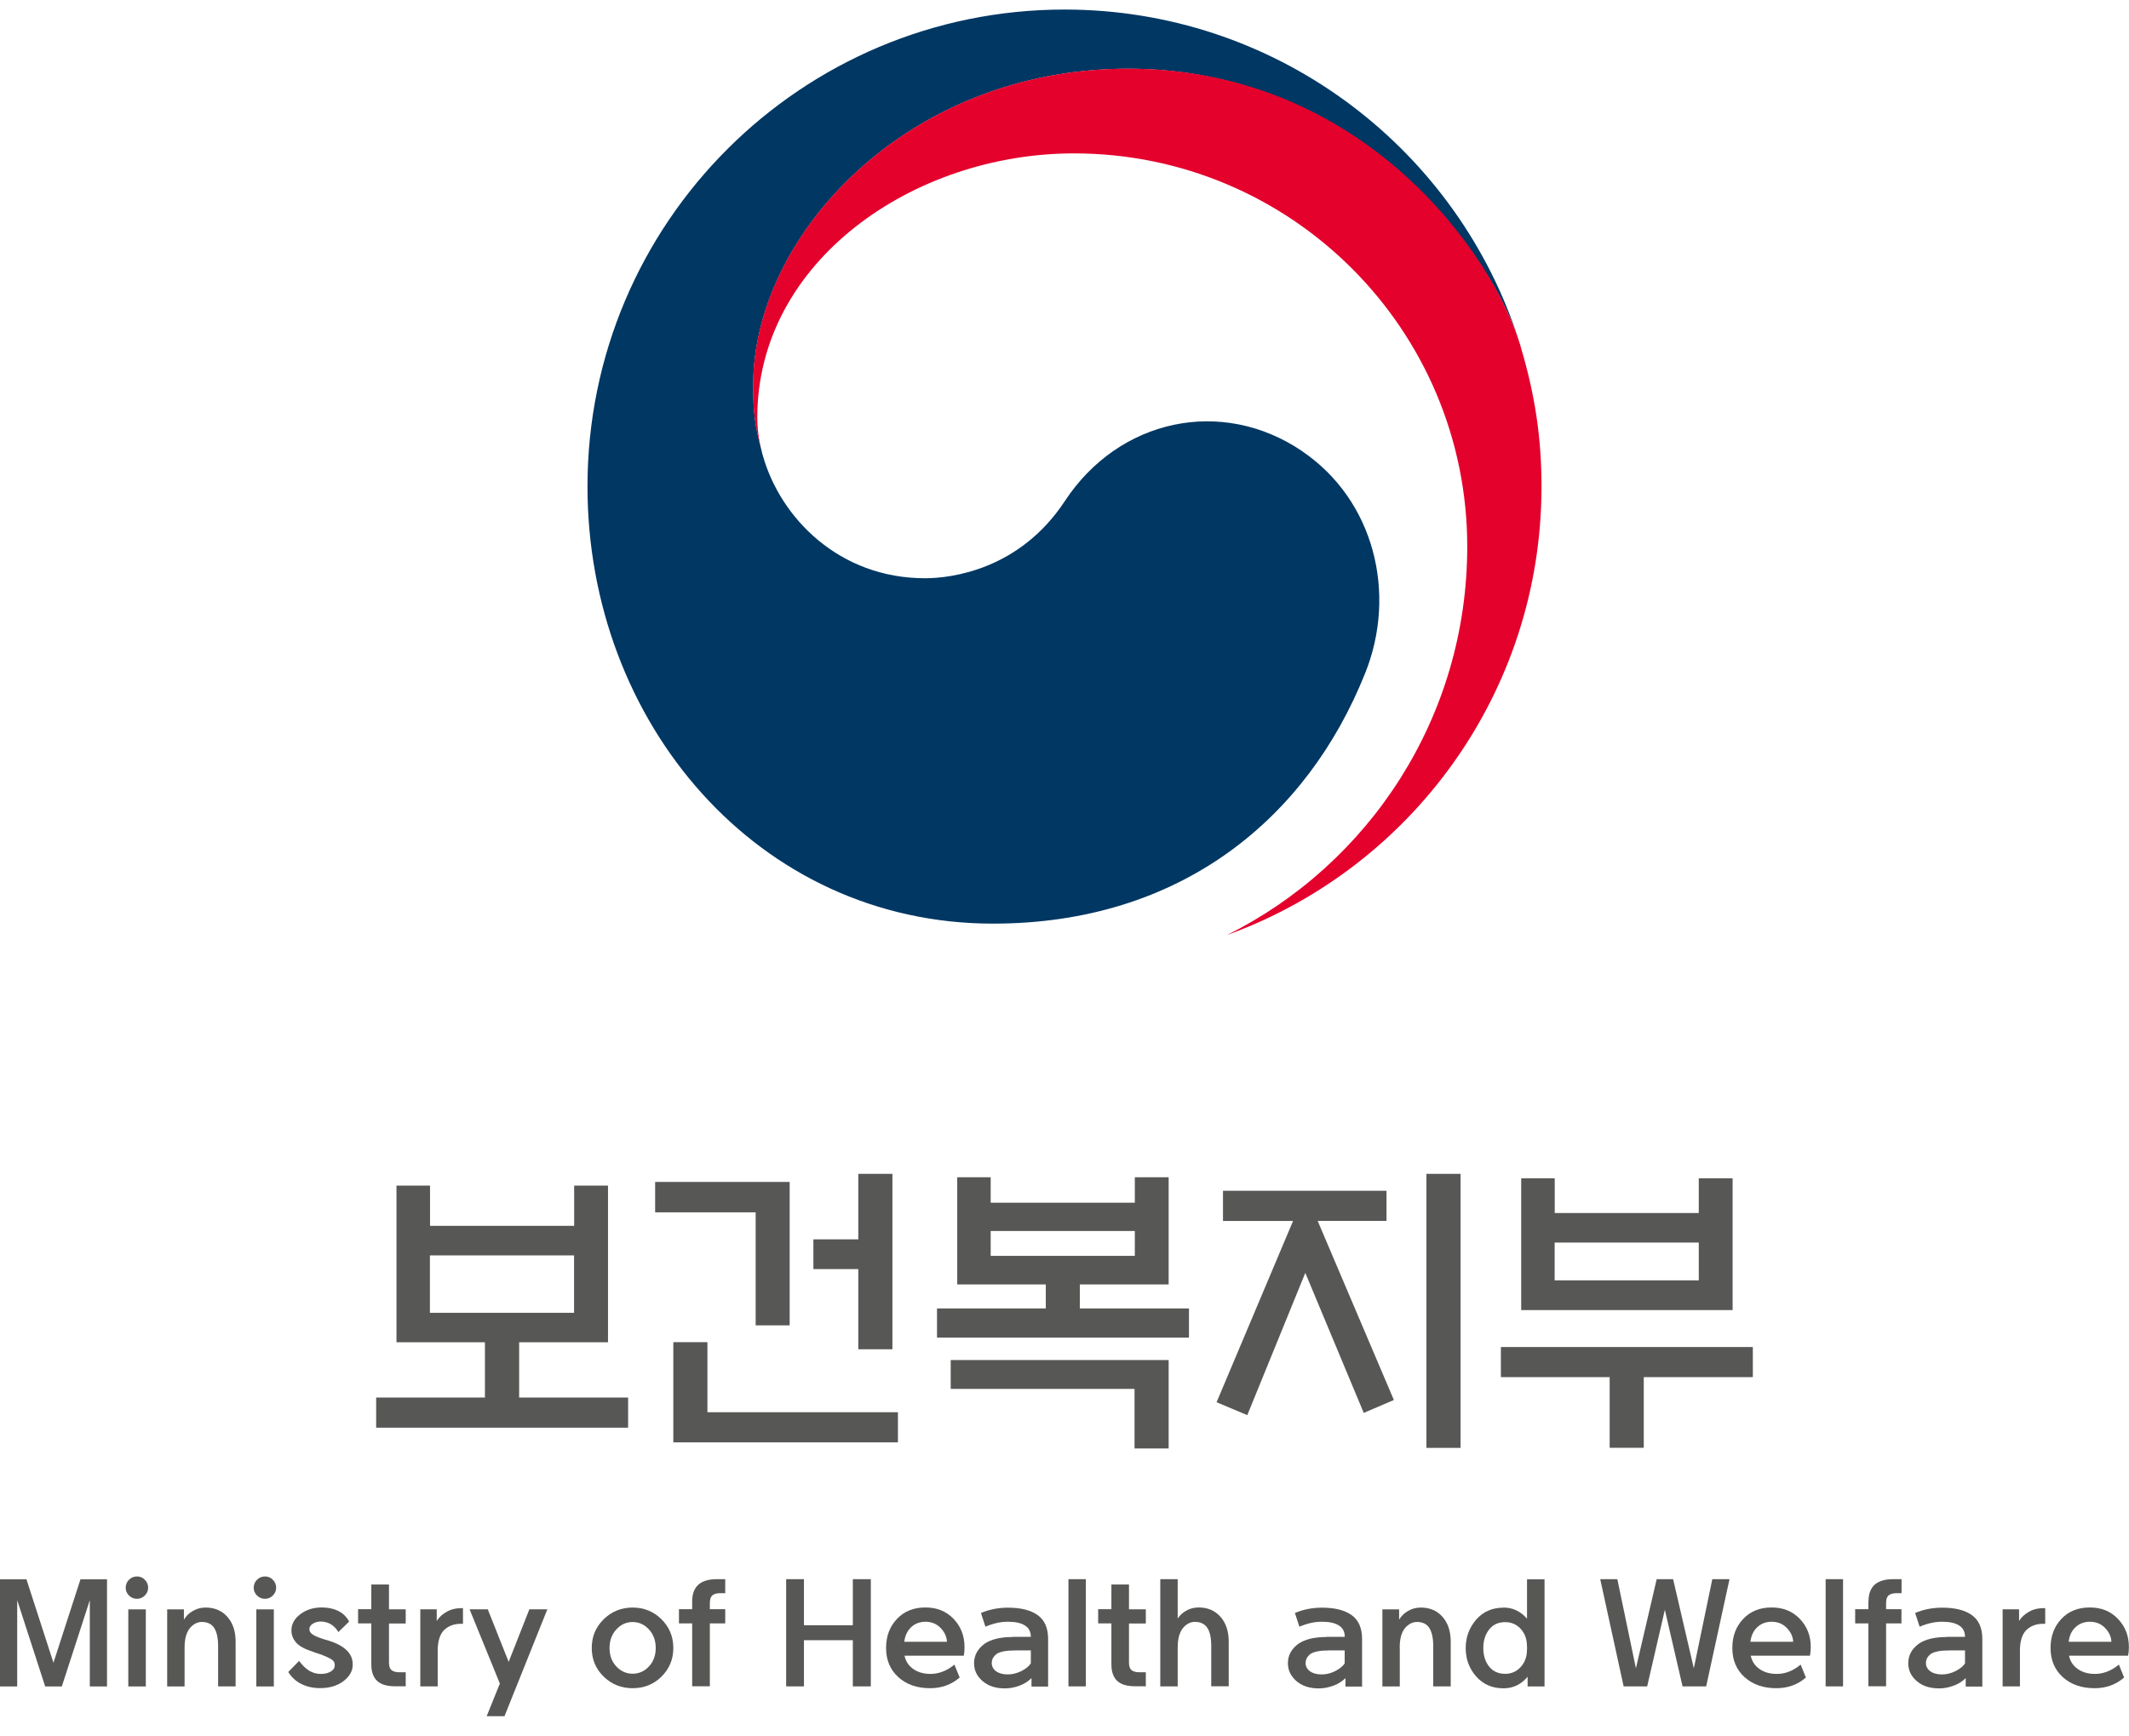
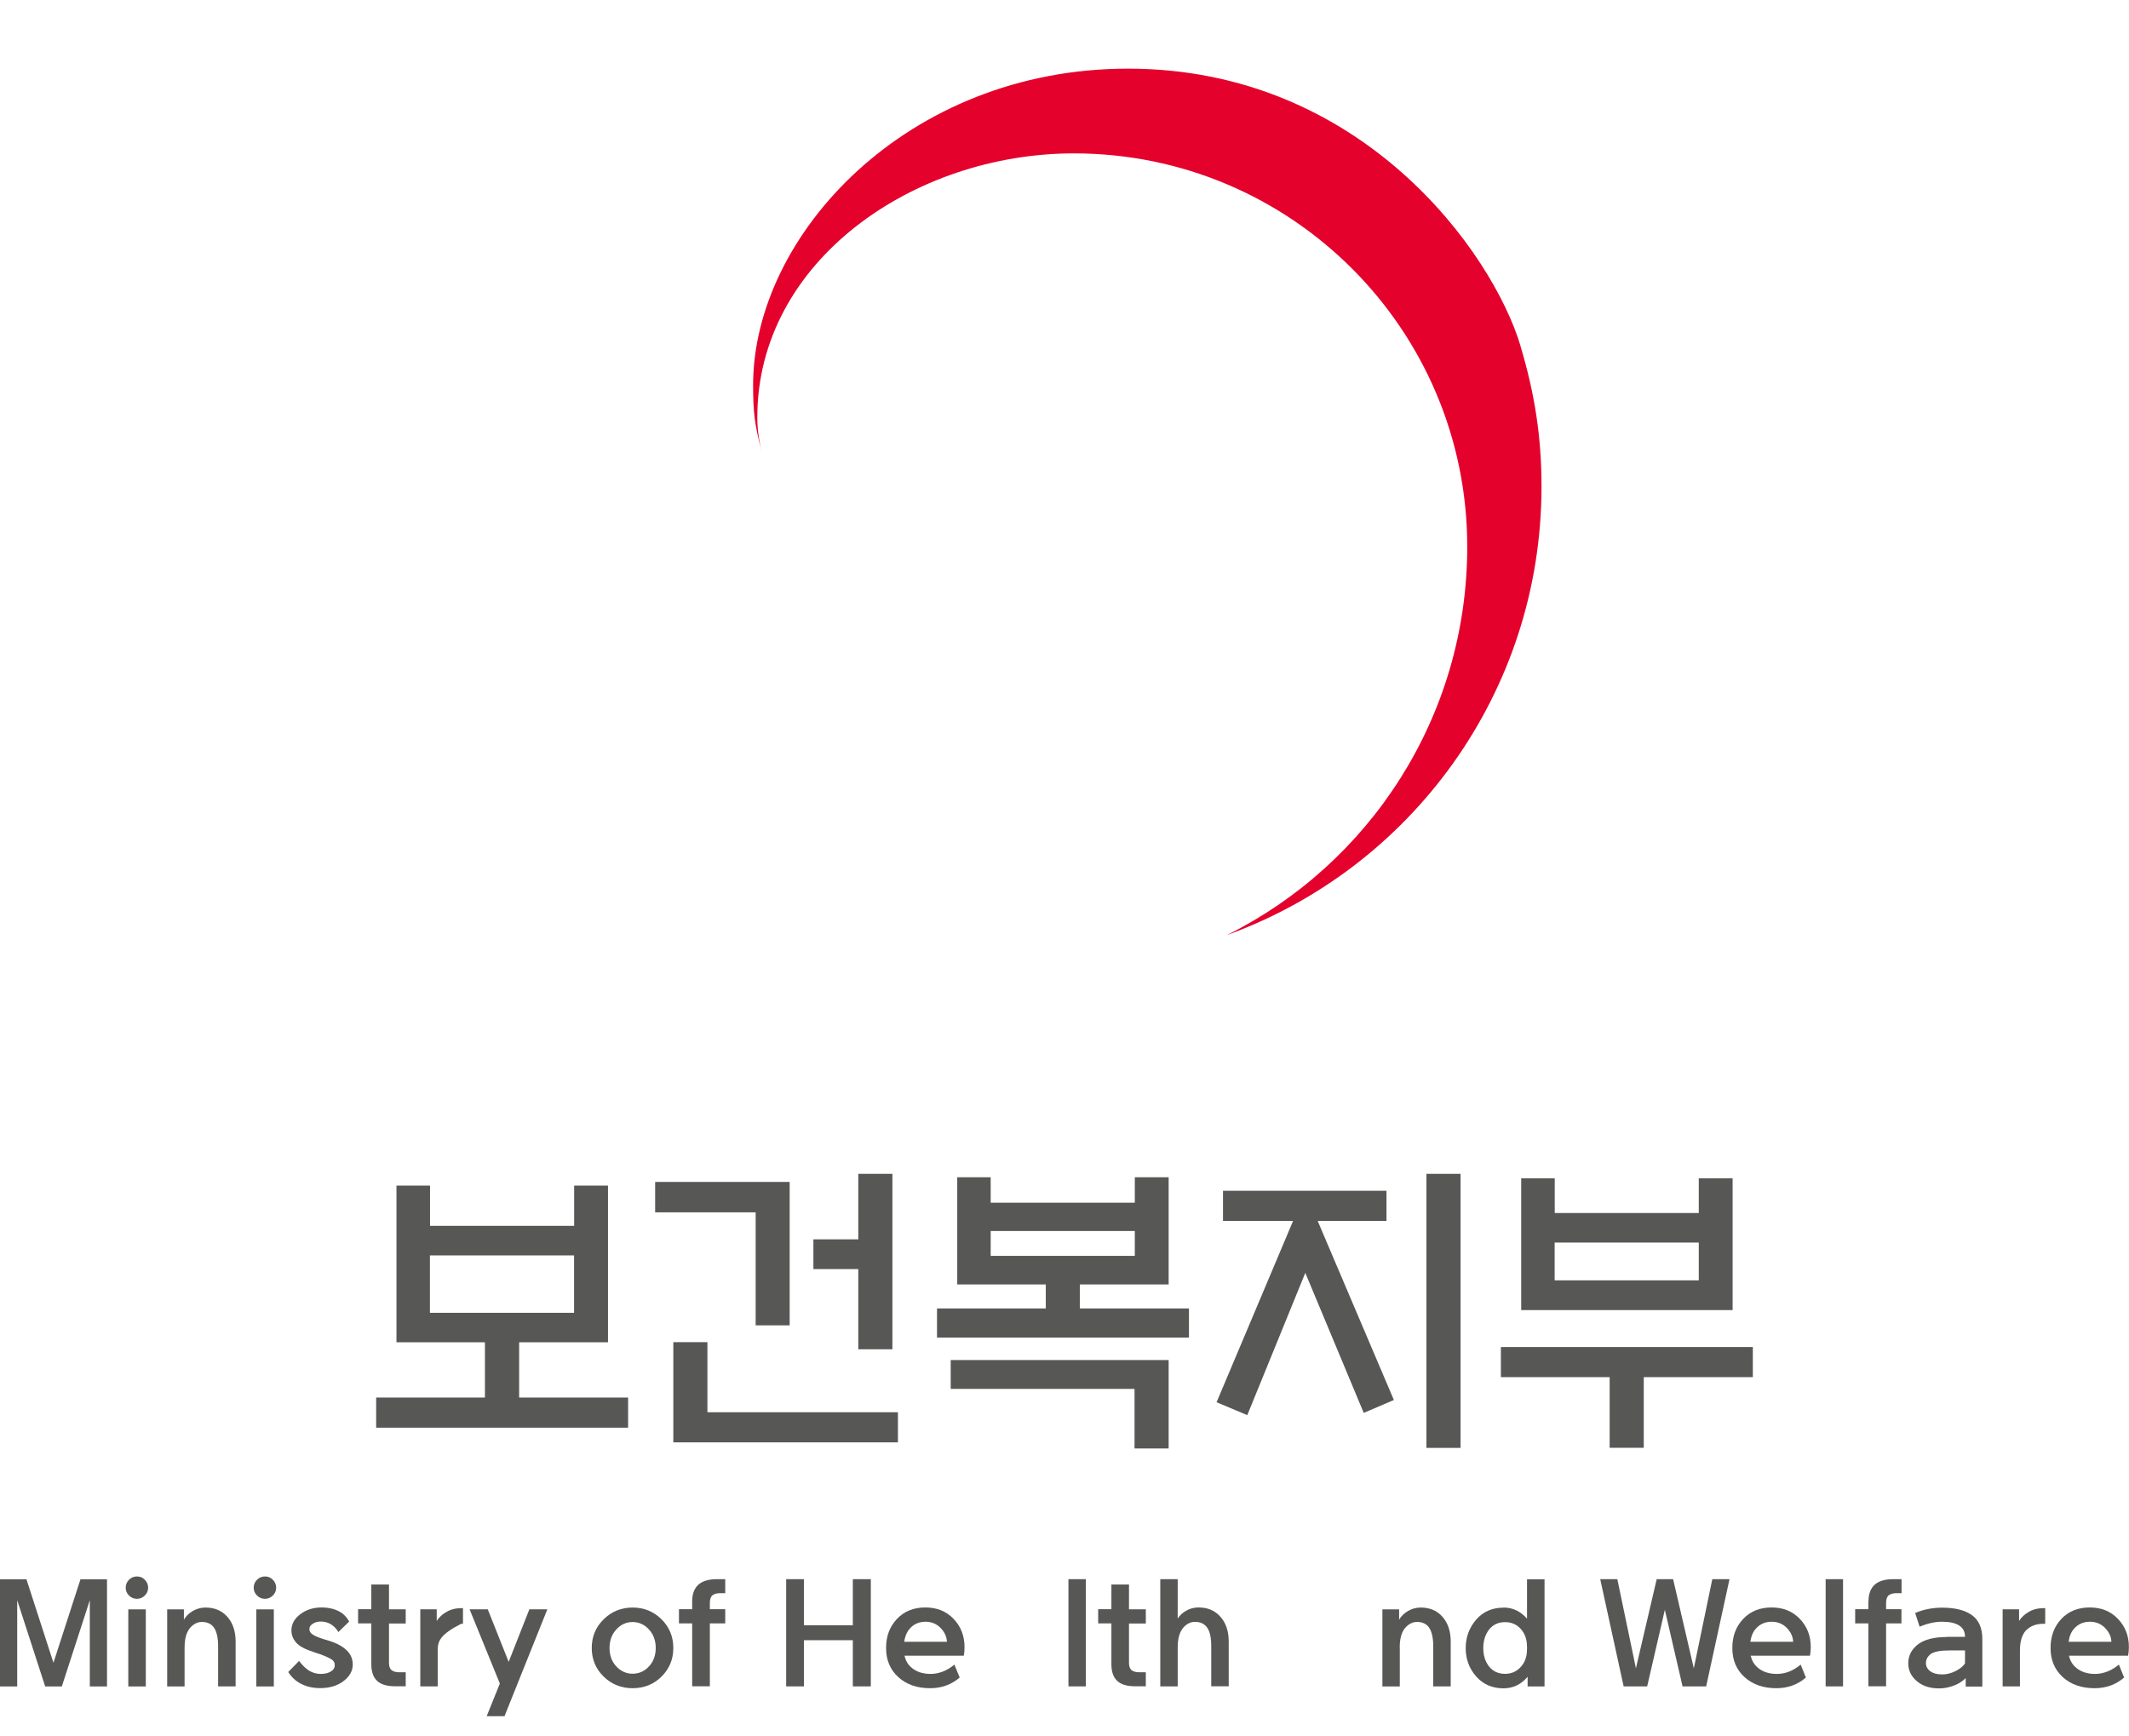
<svg xmlns="http://www.w3.org/2000/svg" viewBox="0 0 76 62" fill="none">
  <path d="M3.82 56.39V60.217H3.206V57.136L2.207 60.217H1.613L0.614 57.136V60.217H0V56.39H0.944L1.908 59.37L2.873 56.39H3.817H3.82Z" fill="#575756" />
  <path d="M5.288 56.692C5.288 56.796 5.25 56.889 5.17 56.969C5.09 57.049 4.997 57.087 4.889 57.087C4.781 57.087 4.684 57.049 4.604 56.969C4.525 56.889 4.487 56.799 4.487 56.692C4.487 56.584 4.525 56.487 4.604 56.407C4.684 56.327 4.778 56.289 4.889 56.289C5 56.289 5.094 56.327 5.17 56.407C5.25 56.487 5.288 56.581 5.288 56.692ZM4.58 60.217V57.465H5.205V60.217H4.58Z" fill="#575756" />
  <path d="M6.589 58.833V60.217H5.968V57.465H6.565V57.833C6.638 57.705 6.745 57.601 6.884 57.521C7.023 57.441 7.172 57.399 7.335 57.399C7.661 57.399 7.922 57.51 8.119 57.733C8.314 57.955 8.411 58.249 8.411 58.617V60.214H7.786V58.777C7.786 58.486 7.738 58.267 7.644 58.125C7.55 57.982 7.401 57.913 7.203 57.913C7.099 57.913 7.002 57.944 6.905 58.014C6.808 58.083 6.735 58.173 6.683 58.291C6.62 58.426 6.589 58.607 6.589 58.829V58.833Z" fill="#575756" />
  <path d="M9.858 56.692C9.858 56.796 9.82 56.889 9.74 56.969C9.66 57.049 9.566 57.087 9.459 57.087C9.351 57.087 9.254 57.049 9.174 56.969C9.094 56.889 9.056 56.799 9.056 56.692C9.056 56.584 9.094 56.487 9.174 56.407C9.254 56.327 9.348 56.289 9.459 56.289C9.57 56.289 9.664 56.327 9.74 56.407C9.82 56.487 9.858 56.581 9.858 56.692ZM9.15 60.217V57.465H9.775V60.217H9.15Z" fill="#575756" />
  <path d="M10.288 59.703L10.677 59.304C10.788 59.454 10.906 59.572 11.038 59.655C11.166 59.731 11.301 59.769 11.45 59.769C11.6 59.769 11.707 59.742 11.804 59.686C11.902 59.63 11.95 59.554 11.95 59.457C11.95 59.36 11.905 59.287 11.811 59.235C11.718 59.183 11.607 59.131 11.478 59.082C11.329 59.037 11.176 58.982 11.017 58.923C10.805 58.846 10.649 58.746 10.552 58.628C10.455 58.506 10.403 58.371 10.403 58.215C10.403 57.989 10.51 57.795 10.722 57.635C10.934 57.476 11.187 57.396 11.475 57.396C11.78 57.396 12.033 57.469 12.228 57.614C12.325 57.691 12.405 57.788 12.464 57.899L12.079 58.274C12.027 58.187 11.967 58.114 11.898 58.059C11.777 57.955 11.624 57.899 11.44 57.899C11.336 57.899 11.242 57.927 11.162 57.979C11.083 58.031 11.044 58.093 11.044 58.17C11.044 58.249 11.086 58.319 11.176 58.371C11.263 58.426 11.395 58.478 11.565 58.531C11.627 58.548 11.7 58.572 11.78 58.596C12.047 58.683 12.248 58.798 12.387 58.937C12.526 59.075 12.592 59.242 12.592 59.436C12.592 59.662 12.481 59.859 12.262 60.026C12.044 60.193 11.763 60.276 11.423 60.276C11.138 60.276 10.885 60.21 10.666 60.078C10.521 59.991 10.392 59.863 10.288 59.7V59.703Z" fill="#575756" />
  <path d="M13.886 56.581V57.462H14.483V57.968H13.886V59.367C13.886 59.499 13.918 59.589 13.983 59.638C14.046 59.686 14.14 59.71 14.254 59.71H14.483V60.21H14.105C13.806 60.21 13.591 60.144 13.456 60.012C13.321 59.88 13.255 59.686 13.255 59.426V57.965H12.783V57.458H13.255V56.577H13.886V56.581Z" fill="#575756" />
-   <path d="M15.004 60.214V57.462H15.59V57.875C15.684 57.739 15.791 57.635 15.927 57.562C16.083 57.465 16.27 57.42 16.482 57.42H16.527V57.979H16.461C16.201 57.979 15.996 58.059 15.84 58.215C15.698 58.371 15.625 58.607 15.625 58.933V60.214H15.004Z" fill="#575756" />
+   <path d="M15.004 60.214V57.462H15.59V57.875C15.684 57.739 15.791 57.635 15.927 57.562C16.083 57.465 16.27 57.42 16.482 57.42H16.527V57.979H16.461C15.698 58.371 15.625 58.607 15.625 58.933V60.214H15.004Z" fill="#575756" />
  <path d="M17.842 60.109L16.763 57.462H17.412L18.158 59.339L18.897 57.462H19.539L18.009 61.279H17.373L17.845 60.109H17.842Z" fill="#575756" />
  <path d="M22.582 60.279C22.179 60.279 21.836 60.141 21.551 59.867C21.267 59.589 21.124 59.249 21.124 58.843C21.124 58.437 21.267 58.093 21.551 57.816C21.836 57.538 22.179 57.399 22.582 57.399C22.984 57.399 23.331 57.538 23.612 57.816C23.893 58.093 24.036 58.437 24.036 58.843C24.036 59.249 23.893 59.589 23.612 59.867C23.331 60.144 22.988 60.279 22.582 60.279ZM22.582 59.762C22.807 59.762 23.005 59.676 23.165 59.502C23.328 59.329 23.408 59.107 23.408 58.843C23.408 58.579 23.328 58.357 23.165 58.18C23.002 58.003 22.807 57.916 22.582 57.916C22.356 57.916 22.165 58.003 22.002 58.18C21.839 58.357 21.759 58.579 21.759 58.843C21.759 59.107 21.839 59.329 22.002 59.502C22.165 59.676 22.36 59.762 22.582 59.762Z" fill="#575756" />
  <path d="M24.709 57.174C24.709 56.917 24.782 56.723 24.924 56.587C25.07 56.456 25.288 56.386 25.587 56.386H25.889V56.886H25.708C25.59 56.886 25.5 56.91 25.437 56.959C25.375 57.007 25.34 57.097 25.34 57.229V57.458H25.889V57.965H25.34V60.21H24.709V57.965H24.237V57.458H24.709V57.17V57.174Z" fill="#575756" />
  <path d="M28.699 60.214H28.064V56.386H28.699V58.031H30.444V56.386H31.086V60.214H30.444V58.565H28.699V60.214Z" fill="#575756" />
  <path d="M32.287 59.117C32.325 59.283 32.401 59.422 32.523 59.53C32.7 59.69 32.932 59.769 33.22 59.769C33.508 59.769 33.807 59.658 34.07 59.436L34.258 59.898C33.959 60.154 33.609 60.279 33.203 60.279C32.738 60.279 32.36 60.148 32.068 59.884C31.777 59.62 31.631 59.273 31.631 58.846C31.631 58.419 31.759 58.08 32.02 57.805C32.276 57.531 32.617 57.396 33.033 57.396C33.449 57.396 33.779 57.531 34.039 57.802C34.299 58.073 34.431 58.409 34.431 58.808C34.431 58.919 34.424 59.02 34.404 59.117H32.283H32.287ZM32.276 58.621H33.803C33.796 58.44 33.72 58.277 33.578 58.128C33.435 57.982 33.255 57.906 33.036 57.906C32.818 57.906 32.623 57.986 32.478 58.149C32.374 58.27 32.304 58.426 32.28 58.621H32.276Z" fill="#575756" />
-   <path d="M36.149 58.444H36.798C36.798 58.263 36.728 58.128 36.59 58.041C36.451 57.951 36.249 57.906 35.986 57.906H35.968C35.719 57.906 35.455 57.965 35.177 58.083L35.018 57.594C35.306 57.469 35.625 57.406 35.972 57.403H35.982C36.444 57.403 36.798 57.493 37.044 57.67C37.29 57.847 37.415 58.132 37.415 58.52V60.22H36.822V59.919C36.704 60.036 36.562 60.127 36.392 60.189C36.222 60.252 36.048 60.286 35.875 60.286C35.545 60.286 35.278 60.2 35.077 60.026C34.875 59.853 34.771 59.638 34.771 59.388C34.771 59.107 34.9 58.874 35.15 58.69C35.382 58.531 35.719 58.451 36.149 58.451V58.444ZM35.979 59.787C36.138 59.787 36.298 59.748 36.458 59.669C36.614 59.589 36.728 59.499 36.798 59.395V58.93H36.242C35.927 58.93 35.708 58.971 35.583 59.051C35.462 59.141 35.403 59.252 35.403 59.381C35.403 59.499 35.455 59.596 35.556 59.672C35.66 59.748 35.798 59.787 35.979 59.787Z" fill="#575756" />
  <path d="M38.141 60.214V56.386H38.762V60.214H38.141Z" fill="#575756" />
  <path d="M40.302 56.581V57.462H40.903V57.968H40.302V59.367C40.302 59.499 40.334 59.589 40.399 59.638C40.462 59.686 40.552 59.71 40.67 59.71H40.903V60.21H40.524C40.226 60.21 40.011 60.144 39.875 60.012C39.74 59.88 39.674 59.686 39.674 59.426V57.965H39.202V57.458H39.674V56.577H40.306L40.302 56.581Z" fill="#575756" />
  <path d="M42.041 60.214H41.419V56.386H42.041V57.791C42.114 57.677 42.218 57.583 42.346 57.511C42.478 57.434 42.624 57.396 42.787 57.396C43.113 57.396 43.373 57.507 43.567 57.729C43.765 57.951 43.862 58.246 43.862 58.614V60.21H43.238V58.773C43.238 58.482 43.193 58.263 43.096 58.121C42.998 57.979 42.853 57.91 42.655 57.91C42.551 57.91 42.453 57.941 42.356 58.01C42.259 58.08 42.186 58.17 42.134 58.288C42.072 58.423 42.041 58.603 42.041 58.825V60.21V60.214Z" fill="#575756" />
-   <path d="M47.356 58.444H48.005C48.005 58.263 47.936 58.128 47.797 58.041C47.658 57.951 47.457 57.906 47.193 57.906H47.176C46.926 57.906 46.663 57.965 46.385 58.083L46.225 57.594C46.513 57.469 46.833 57.406 47.179 57.403H47.19C47.651 57.403 48.005 57.493 48.252 57.67C48.498 57.847 48.623 58.132 48.623 58.52V60.22H48.03V59.919C47.912 60.036 47.769 60.127 47.599 60.189C47.429 60.252 47.256 60.286 47.079 60.286C46.749 60.286 46.486 60.2 46.281 60.026C46.08 59.853 45.975 59.638 45.975 59.388C45.975 59.107 46.1 58.874 46.354 58.69C46.59 58.531 46.919 58.451 47.353 58.451L47.356 58.444ZM47.186 59.787C47.346 59.787 47.506 59.748 47.662 59.669C47.818 59.589 47.932 59.499 48.002 59.395V58.93H47.447C47.131 58.93 46.912 58.971 46.787 59.051C46.666 59.141 46.607 59.252 46.607 59.381C46.607 59.499 46.659 59.596 46.76 59.672C46.864 59.748 47.002 59.787 47.183 59.787H47.186Z" fill="#575756" />
  <path d="M49.969 58.833V60.217H49.348V57.465H49.945V57.833C50.018 57.705 50.125 57.601 50.264 57.521C50.403 57.441 50.552 57.399 50.715 57.399C51.041 57.399 51.302 57.51 51.496 57.733C51.69 57.955 51.787 58.249 51.787 58.617V60.214H51.163V58.777C51.163 58.486 51.114 58.267 51.021 58.125C50.927 57.982 50.778 57.913 50.58 57.913C50.479 57.913 50.379 57.944 50.282 58.014C50.184 58.083 50.111 58.173 50.059 58.291C49.997 58.426 49.966 58.607 49.966 58.829L49.969 58.833Z" fill="#575756" />
  <path d="M53.672 57.399C53.998 57.399 54.279 57.531 54.511 57.795V56.39H55.136V60.217H54.532V59.87C54.303 60.144 54.015 60.283 53.672 60.283C53.269 60.283 52.943 60.141 52.693 59.856C52.443 59.572 52.322 59.235 52.322 58.846C52.322 58.458 52.447 58.121 52.693 57.833C52.943 57.545 53.269 57.403 53.672 57.403V57.399ZM54.504 59.02C54.515 58.898 54.515 58.78 54.504 58.669C54.483 58.461 54.404 58.288 54.275 58.149C54.13 57.996 53.949 57.92 53.73 57.92C53.488 57.92 53.297 58.007 53.158 58.184C53.019 58.361 52.95 58.583 52.95 58.846C52.95 59.11 53.019 59.332 53.158 59.506C53.297 59.679 53.488 59.766 53.73 59.766C53.946 59.766 54.126 59.69 54.275 59.533C54.407 59.395 54.483 59.221 54.504 59.016V59.02Z" fill="#575756" />
  <path d="M60.063 60.214L59.431 57.479L58.8 60.214H57.96L57.124 56.386H57.735L58.398 59.568L59.14 56.386H59.726L60.465 59.568L61.125 56.386H61.739L60.906 60.214H60.063Z" fill="#575756" />
  <path d="M62.495 59.117C62.533 59.283 62.61 59.422 62.731 59.53C62.908 59.69 63.141 59.769 63.429 59.769C63.731 59.769 64.015 59.658 64.279 59.436L64.466 59.898C64.171 60.154 63.817 60.279 63.411 60.279C62.946 60.279 62.568 60.148 62.277 59.884C61.985 59.62 61.84 59.273 61.84 58.846C61.84 58.419 61.968 58.08 62.228 57.805C62.485 57.531 62.825 57.396 63.241 57.396C63.658 57.396 63.987 57.531 64.248 57.802C64.508 58.073 64.64 58.409 64.64 58.808C64.64 58.919 64.629 59.02 64.612 59.117H62.492H62.495ZM62.485 58.621H64.012C64.005 58.44 63.928 58.277 63.786 58.128C63.644 57.982 63.464 57.906 63.241 57.906C63.019 57.906 62.828 57.986 62.683 58.149C62.575 58.27 62.509 58.426 62.485 58.621Z" fill="#575756" />
  <path d="M65.171 60.214V56.386H65.792V60.214H65.171Z" fill="#575756" />
  <path d="M66.701 57.174C66.701 56.917 66.774 56.723 66.916 56.587C67.062 56.456 67.28 56.386 67.579 56.386H67.881V56.886H67.7C67.582 56.886 67.492 56.91 67.426 56.959C67.364 57.007 67.329 57.097 67.329 57.229V57.458H67.877V57.965H67.329V60.21H66.697V57.965H66.225V57.458H66.697V57.17L66.701 57.174Z" fill="#575756" />
  <path d="M69.498 58.444H70.146C70.146 58.263 70.077 58.128 69.938 58.041C69.799 57.951 69.598 57.906 69.334 57.906H69.317C69.067 57.906 68.807 57.965 68.526 58.083L68.366 57.594C68.654 57.469 68.974 57.406 69.321 57.403H69.331C69.792 57.403 70.146 57.493 70.393 57.67C70.639 57.847 70.764 58.132 70.764 58.52V60.22H70.171V59.919C70.053 60.036 69.91 60.127 69.74 60.189C69.57 60.252 69.397 60.286 69.223 60.286C68.894 60.286 68.627 60.2 68.425 60.026C68.221 59.853 68.12 59.638 68.12 59.388C68.12 59.107 68.245 58.874 68.498 58.69C68.731 58.531 69.064 58.451 69.498 58.451V58.444ZM69.328 59.787C69.487 59.787 69.647 59.748 69.806 59.669C69.963 59.589 70.077 59.499 70.146 59.395V58.93H69.591C69.275 58.93 69.057 58.971 68.932 59.051C68.811 59.141 68.751 59.252 68.751 59.381C68.751 59.499 68.803 59.596 68.904 59.672C69.008 59.748 69.147 59.787 69.328 59.787Z" fill="#575756" />
  <path d="M71.489 60.214V57.462H72.076V57.875C72.166 57.739 72.28 57.635 72.409 57.562C72.565 57.465 72.752 57.42 72.964 57.42H73.009V57.979H72.943C72.683 57.979 72.478 58.059 72.322 58.215C72.18 58.371 72.107 58.607 72.107 58.933V60.214H71.486H71.489Z" fill="#575756" />
  <path d="M73.856 59.117C73.894 59.283 73.97 59.422 74.092 59.53C74.269 59.69 74.501 59.769 74.789 59.769C75.077 59.769 75.375 59.658 75.639 59.436L75.826 59.898C75.528 60.154 75.181 60.279 74.772 60.279C74.307 60.279 73.928 60.148 73.637 59.884C73.346 59.62 73.2 59.273 73.2 58.846C73.2 58.419 73.328 58.08 73.585 57.805C73.842 57.531 74.182 57.396 74.598 57.396C75.015 57.396 75.344 57.531 75.604 57.802C75.865 58.073 75.996 58.409 75.996 58.808C75.996 58.919 75.986 59.02 75.969 59.117H73.849H73.856ZM73.845 58.621H75.372C75.365 58.44 75.289 58.277 75.146 58.128C75.004 57.982 74.824 57.906 74.602 57.906C74.38 57.906 74.189 57.986 74.043 58.149C73.935 58.27 73.87 58.426 73.845 58.621Z" fill="#575756" />
-   <path d="M46.489 16.112C43.616 14.162 39.941 14.956 38.012 17.892C36.399 20.341 33.966 20.647 33.023 20.647C29.952 20.647 27.852 18.489 27.228 16.254C27.224 16.233 27.218 16.212 27.21 16.192C27.207 16.167 27.197 16.143 27.193 16.119C26.947 15.185 26.888 14.741 26.888 13.752C26.888 8.405 32.37 2.454 40.271 2.454C48.172 2.454 52.988 8.613 54.178 12.035C54.157 11.972 54.14 11.913 54.119 11.854C51.822 5.154 45.472 0.341 38.002 0.341C28.599 0.341 20.972 7.965 20.972 17.371C20.972 25.779 27.037 32.979 35.448 32.979C42.155 32.979 46.666 29.217 48.734 24.033C49.872 21.198 49.064 17.867 46.489 16.115V16.112Z" fill="#003763" />
  <path d="M54.282 12.361C53.286 9.023 48.626 2.451 40.267 2.451C32.37 2.451 26.884 8.402 26.884 13.749C26.884 14.738 26.943 15.185 27.19 16.115C27.086 15.706 27.034 15.296 27.034 14.901C27.034 9.332 32.606 5.477 38.335 5.477C46.09 5.477 52.377 11.764 52.377 19.519C52.377 25.598 48.88 30.859 43.796 33.388C50.351 31.018 55.028 24.745 55.028 17.371C55.028 15.629 54.796 14.089 54.279 12.361H54.282Z" fill="#E4022D" />
  <path d="M22.422 49.901V50.977H13.428V49.901H17.311V47.927H14.153V42.333H15.351V43.77H20.496V42.333H21.704V47.927H18.532V49.901H22.426H22.422ZM20.493 46.875V44.825H15.347V46.875H20.493Z" fill="#575756" />
  <path d="M28.192 47.323H26.975V43.288H23.387V42.202H28.189V47.323H28.192ZM24.036 51.501V47.923H25.253V50.425H32.054V51.501H24.036ZM30.639 41.913H31.857V48.177H30.639V45.314H29.036V44.252H30.639V41.913Z" fill="#575756" />
  <path d="M42.443 46.719V47.76H33.449V46.719H37.332V45.862H34.171V42.035H35.365V42.944H40.51V42.035H41.718V45.862H38.547V46.719H42.44H42.443ZM41.718 48.562V51.719H40.5V49.592H33.938V48.562H41.715H41.718ZM40.51 43.954H35.365V44.842H40.51V43.954Z" fill="#575756" />
  <path d="M43.658 43.593V42.517H49.494V43.593H47.037L49.758 49.988L48.682 50.449L46.596 45.449L44.525 50.529L43.429 50.068L46.159 43.596H43.658V43.593ZM50.92 41.913H52.138V51.699H50.92V41.913Z" fill="#575756" />
  <path d="M53.578 48.097H62.572V49.172H58.678V51.695H57.461V49.172H53.578V48.097ZM55.497 43.312H60.642V42.073H61.85V46.778H54.303V42.073H55.5V43.312H55.497ZM60.642 44.367H55.497V45.716H60.642V44.367Z" fill="#575756" />
</svg>